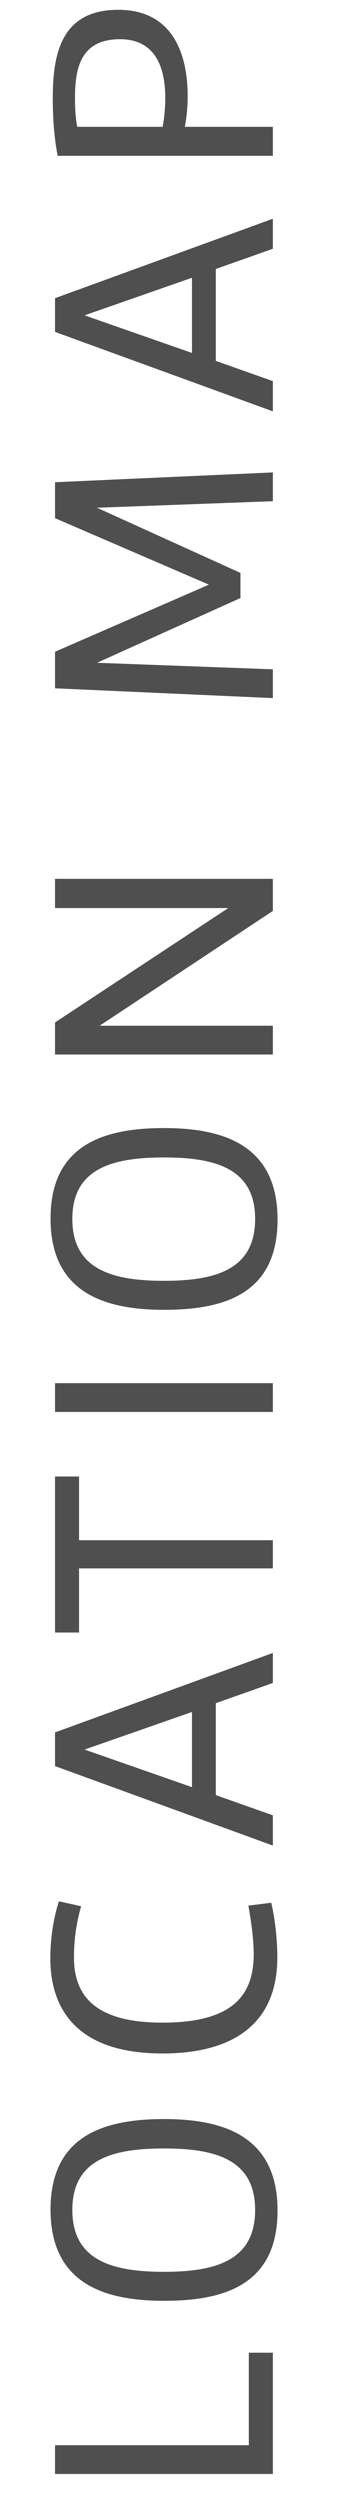
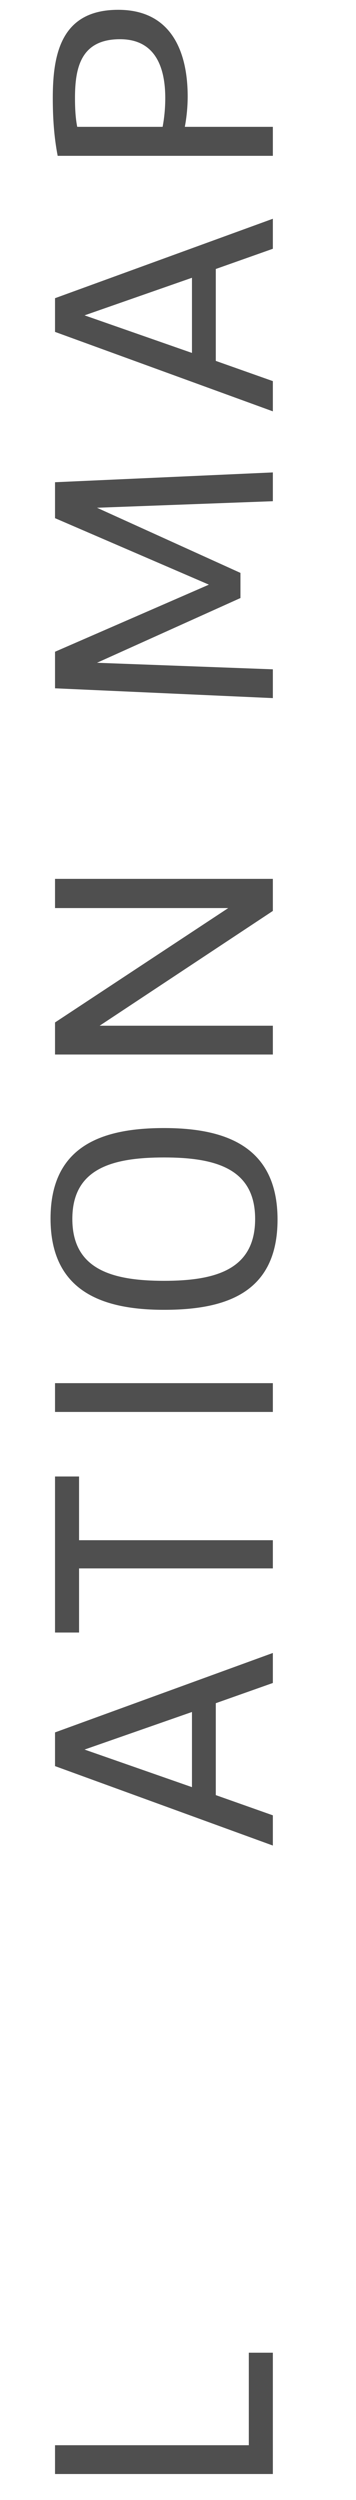
<svg xmlns="http://www.w3.org/2000/svg" id="Layer_2" viewBox="0 0 17.47 122.4">
  <defs>
    <style>
      .cls-1 {
        fill: #4f4f4f;
      }
    </style>
  </defs>
  <g data-name="Layer_1" id="Layer_1-2">
    <g>
      <path class="cls-1" d="M13.39,115.19v5.94H2.7v-1.41h9.51v-4.53h1.18Z" />
-       <path class="cls-1" d="M8.05,103.75c2.96,0,5.57.86,5.57,4.48s-2.58,4.42-5.57,4.42-5.57-.88-5.57-4.47,2.58-4.43,5.57-4.43ZM8.05,105.19c-2.54,0-4.5.54-4.5,3.01s1.95,3.03,4.5,3.03,4.47-.56,4.47-3.03-1.95-3.01-4.47-3.01Z" />
-       <path class="cls-1" d="M12.45,95.68c0-.66-.1-1.46-.26-2.38l1.12-.14c.21.86.3,1.94.3,2.67,0,3.47-2.45,4.71-5.63,4.71-4.35,0-5.51-2.32-5.51-4.66,0-.88.13-1.9.42-2.79l1.09.24c-.27.94-.35,1.79-.35,2.5,0,1.82.96,3.2,4.34,3.2s4.48-1.28,4.48-3.35Z" />
      <path class="cls-1" d="M13.39,88.89v1.47l-10.69-3.89v-1.65l10.69-3.89v1.47l-2.8.99v4.5l2.8.99ZM9.42,87.5v-3.68l-5.27,1.84,5.27,1.84Z" />
      <path class="cls-1" d="M2.7,79.92v-7.63h1.18v3.12h9.51v1.38H3.88v3.14h-1.18Z" />
      <path class="cls-1" d="M13.39,67.72v1.41H2.7v-1.41h10.69Z" />
      <path class="cls-1" d="M8.05,55.23c2.96,0,5.57.86,5.57,4.48s-2.58,4.42-5.57,4.42-5.57-.88-5.57-4.47,2.58-4.43,5.57-4.43ZM8.05,56.67c-2.54,0-4.5.54-4.5,3.01s1.95,3.03,4.5,3.03,4.47-.56,4.47-3.03-1.95-3.01-4.47-3.01Z" />
      <path class="cls-1" d="M2.7,43.03h10.69v1.57l-8.5,5.62h8.5v1.41H2.7v-1.57l8.5-5.6H2.7v-1.42Z" />
      <path class="cls-1" d="M10.24,28.62l-7.54-3.25v-1.76l10.69-.48v1.41l-8.63.32,7.04,3.19v1.23l-7.04,3.17,8.63.32v1.41l-10.69-.48v-1.79l7.54-3.28Z" />
      <path class="cls-1" d="M13.39,18.67v1.47l-10.69-3.89v-1.65l10.69-3.89v1.47l-2.8.99v4.5l2.8.99ZM9.42,17.28v-3.68l-5.27,1.84,5.27,1.84Z" />
      <path class="cls-1" d="M2.59,4.8C2.59,2.64,3,.48,5.8.48c2.64,0,3.41,2.1,3.41,4.24,0,.5-.05,1.02-.14,1.49h4.32v1.42H2.83c-.18-.93-.24-1.87-.24-2.83ZM7.98,6.21c.08-.42.13-.9.13-1.41,0-1.41-.43-2.88-2.22-2.88-1.92,0-2.21,1.39-2.21,2.88,0,.46.02.96.11,1.41h4.19Z" />
    </g>
  </g>
</svg>